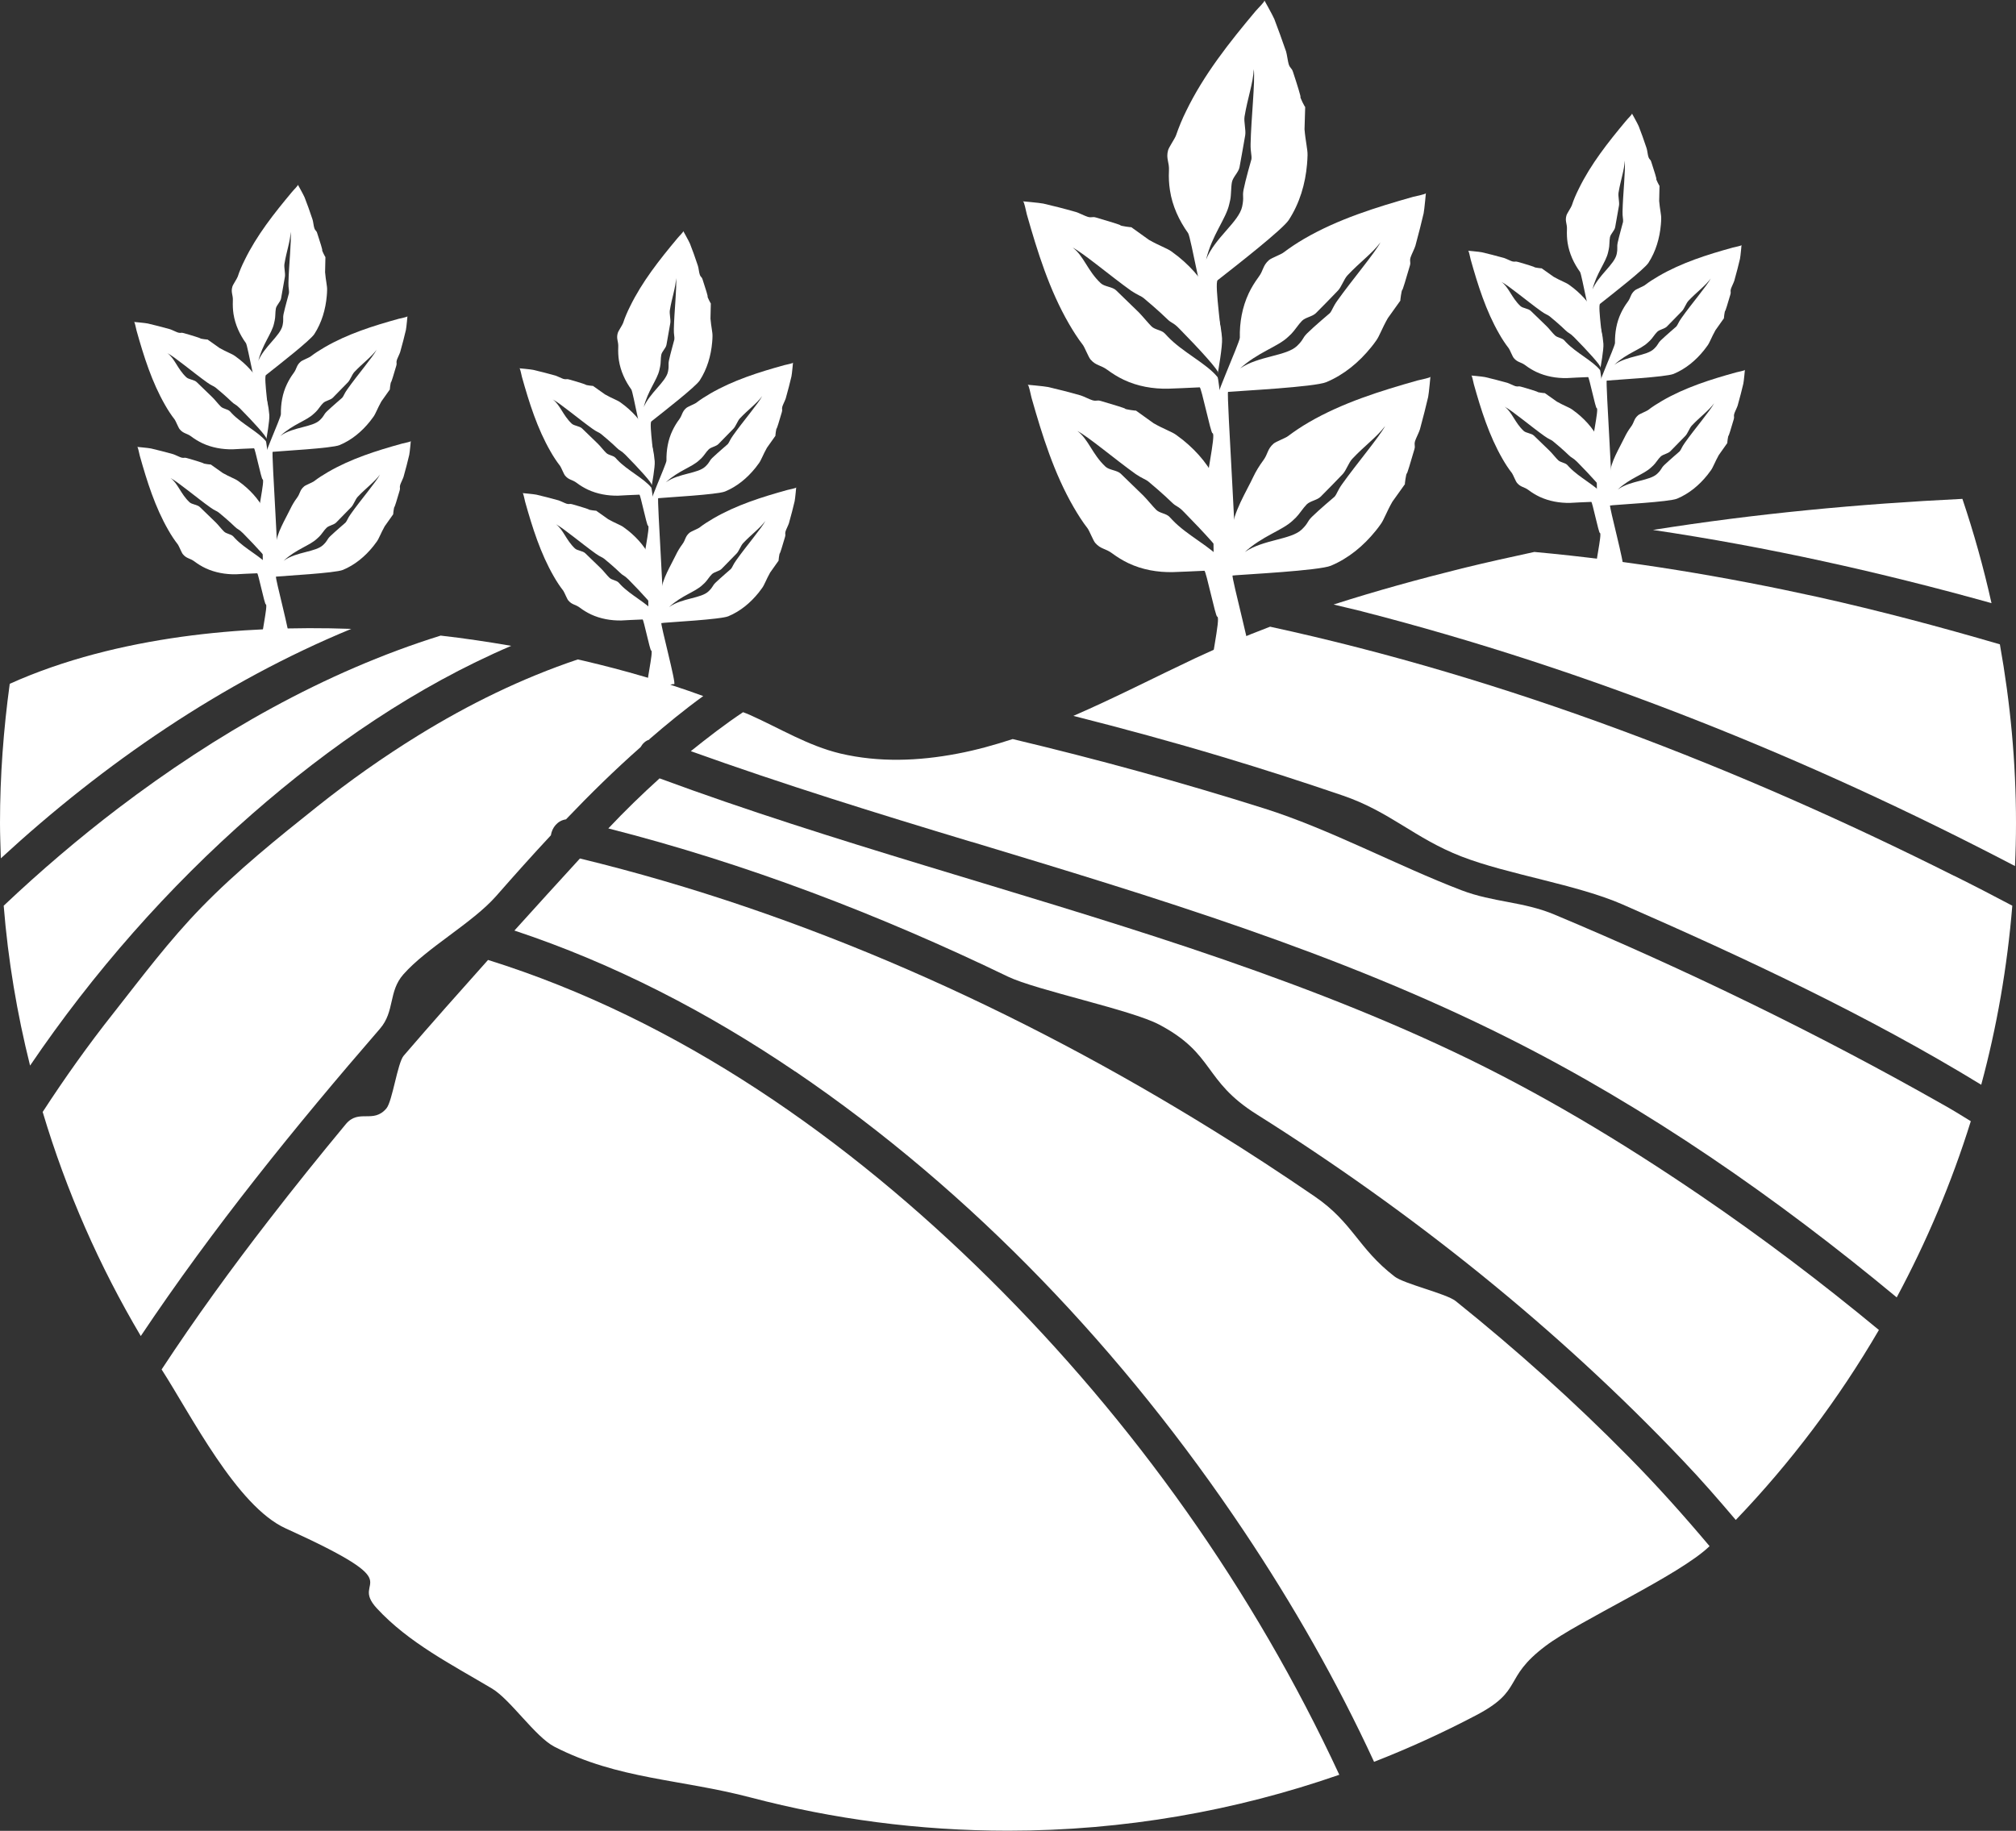
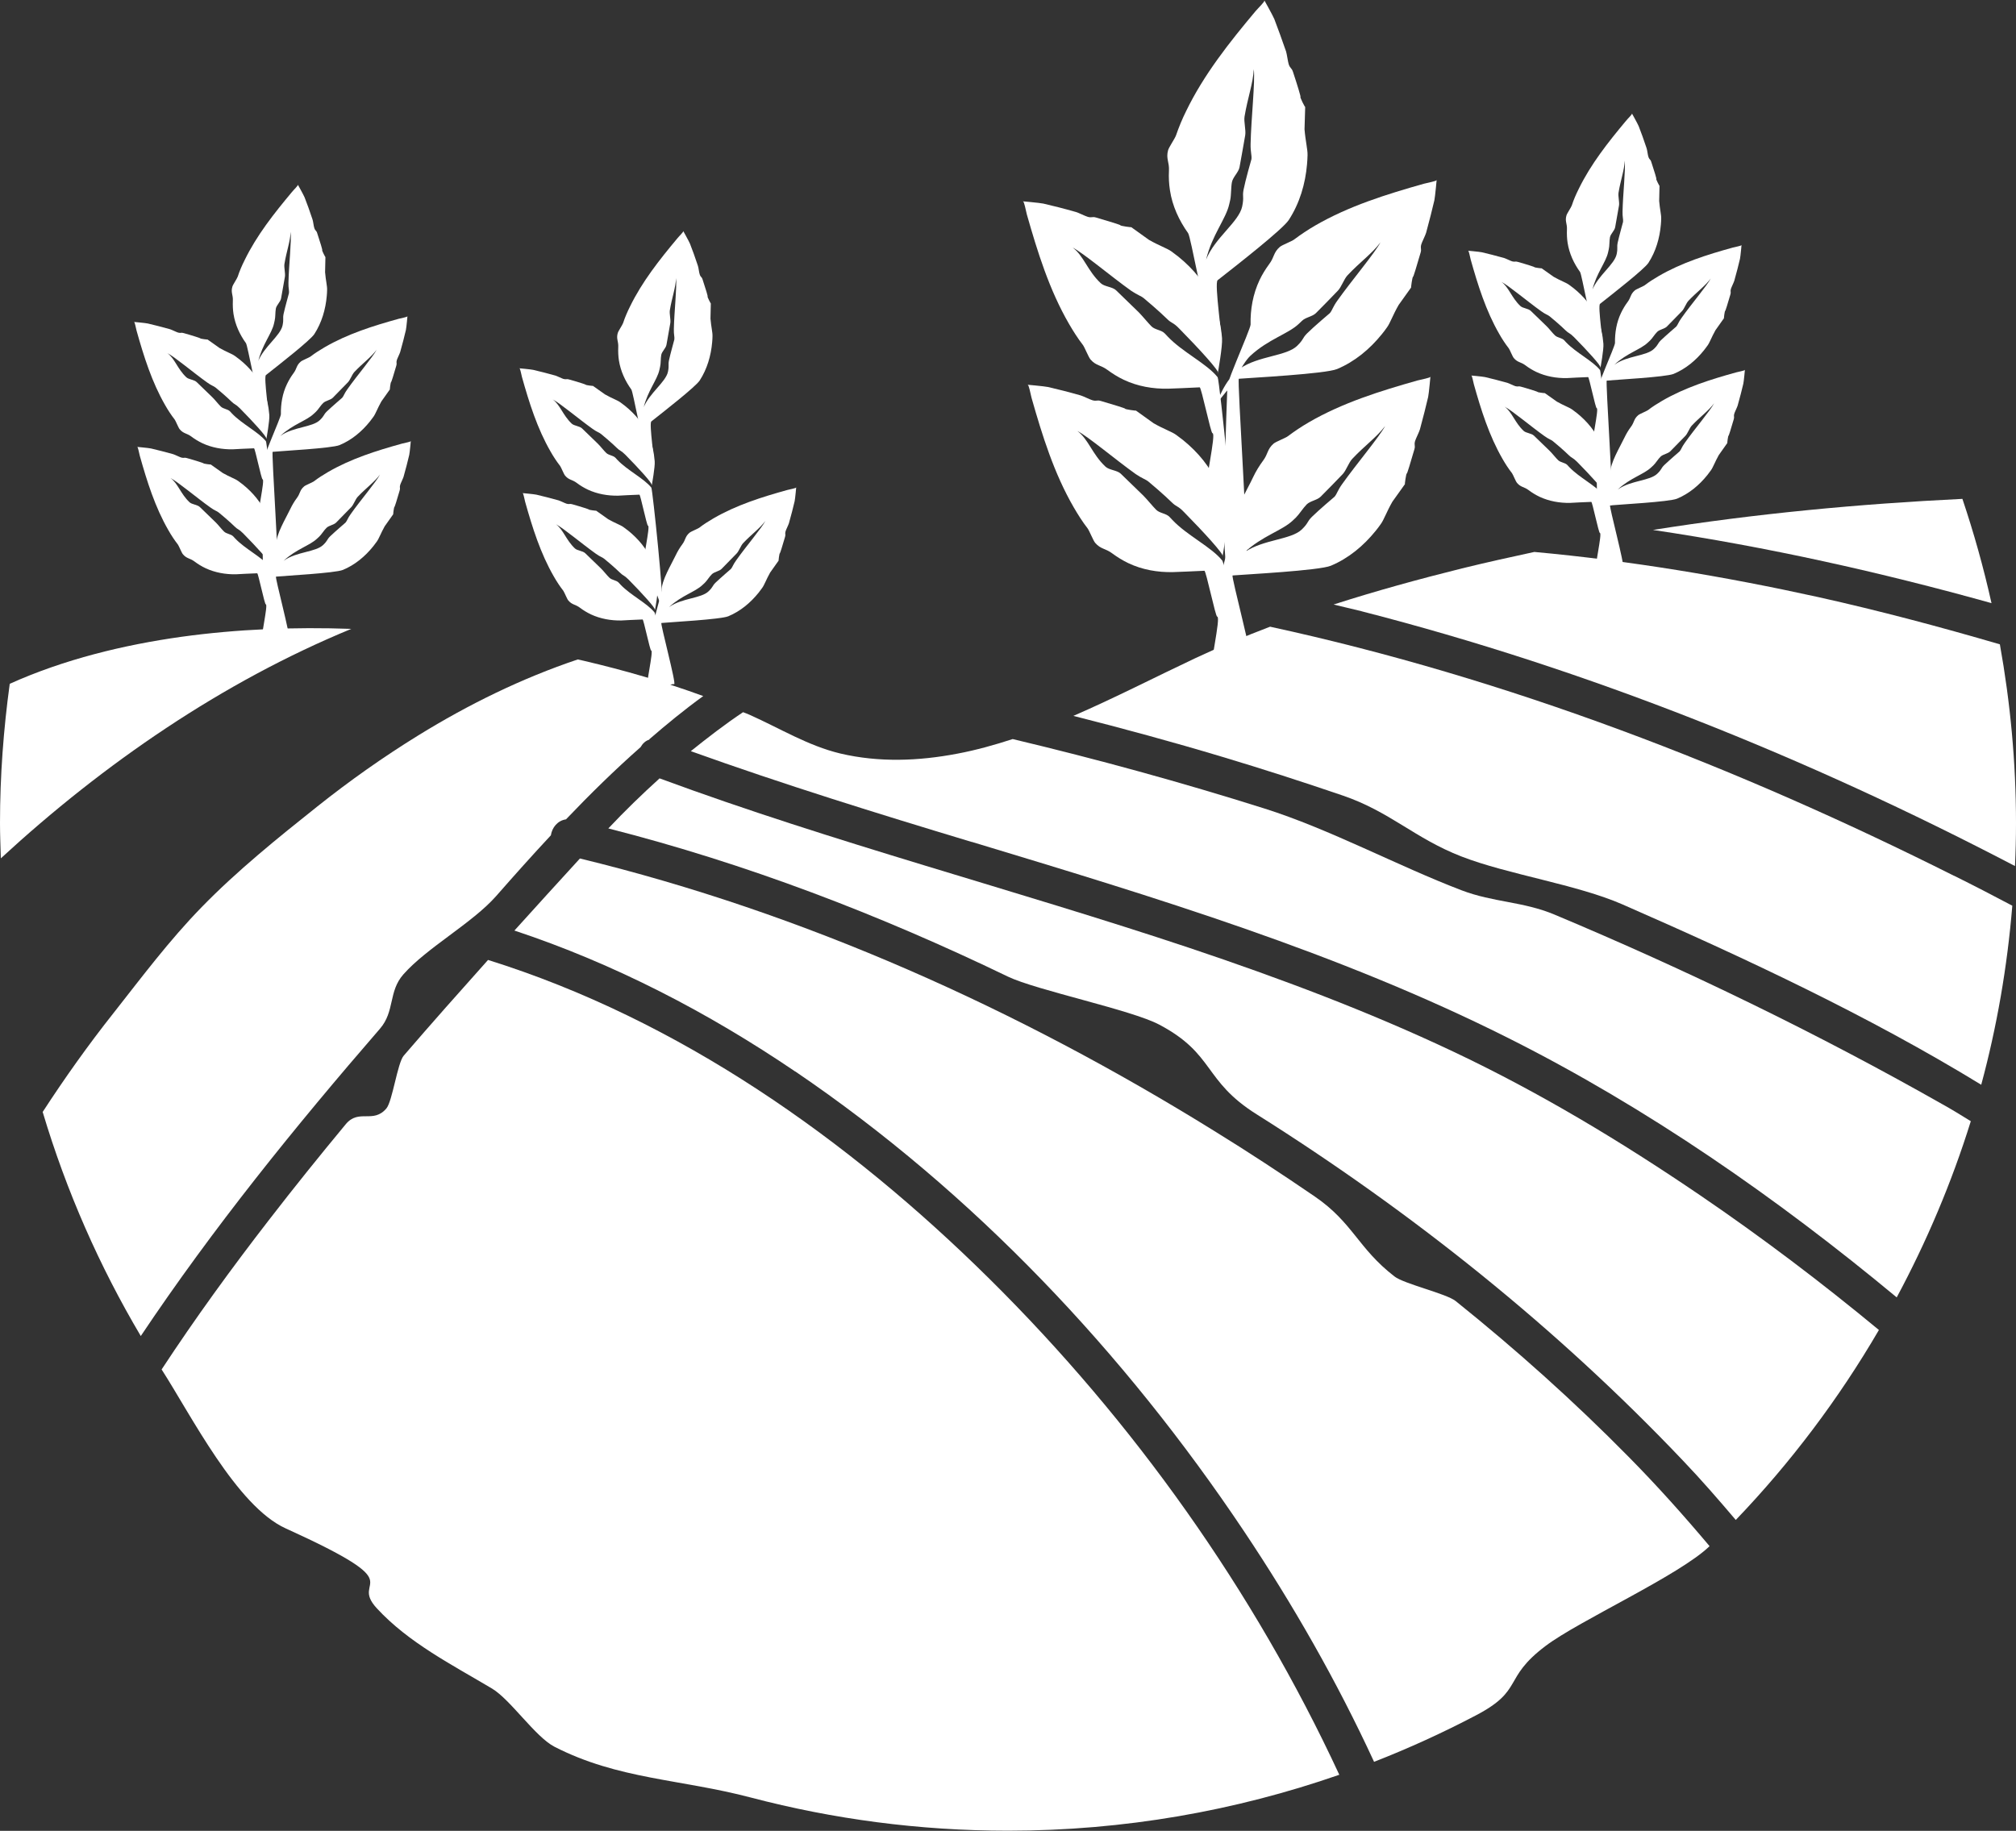
<svg xmlns="http://www.w3.org/2000/svg" id="Layer_2" viewBox="0 0 120 109">
  <rect x="0" y="0" width="120" height="109" fill="#333333" stroke="none" />
  <defs>
    <style>
      .cls-1 {
        fill: #fff;
      }
    </style>
  </defs>
  <g id="Icons">
    <g id="Fields_Trial_Officer">
      <path class="cls-1" d="m20.91,37.44c-3.38-.12-6.77.01-10.1.47-3.43.48-6.99,1.34-10.23,2.8-.37,2.71-.58,5.47-.58,8.29,0,.7.03,1.4.05,2.1,6.12-5.64,13.19-10.5,20.86-13.66Z" />
-       <path class="cls-1" d="m15.02,48.45c4.61-4.03,9.76-7.58,15.41-10-1.39-.24-2.79-.45-4.2-.61-6.95,2.17-13.39,5.87-19.17,10.26-2.38,1.81-4.66,3.76-6.84,5.82.26,3.26.8,6.44,1.57,9.52,3.75-5.53,8.22-10.61,13.23-14.99Z" />
      <path class="cls-1" d="m38.64,44.02c1.04-.9,2.1-1.77,3.22-2.58-2.32-.85-4.72-1.54-7.11-2.1-.12-.03-.24-.05-.36-.08-3.33,1.12-6.49,2.67-9.49,4.52-2.09,1.29-4.1,2.71-6.02,4.24-2.35,1.87-4.78,3.83-6.88,5.99-1.93,1.98-3.55,4.15-5.25,6.31-1.49,1.88-2.89,3.85-4.21,5.88,1.41,4.72,3.38,9.19,5.84,13.34,4.3-6.43,9.18-12.46,14.24-18.3.89-1.03.49-2.21,1.39-3.23,1.4-1.59,4.1-3.05,5.52-4.66,1.07-1.22,2.15-2.43,3.26-3.62.07-.46.4-.88.9-.95,1.43-1.5,2.9-2.94,4.44-4.3.12-.21.29-.38.53-.45Z" />
      <path class="cls-1" d="m118.54,35.9c-.47-2.11-1.05-4.18-1.73-6.2-6.17.3-12.33.88-18.42,1.85,6.81,1.01,13.53,2.51,20.16,4.36Z" />
      <path class="cls-1" d="m57.84,50.12c10.87,3.29,21.8,6.58,31.98,11.7,8.24,4.14,15.95,9.5,23.08,15.42,1.78-3.32,3.27-6.83,4.41-10.49-.57-.35-1.13-.7-1.71-1.02-7.44-4.22-15.18-7.97-23.07-11.28-1.89-.79-3.63-.72-5.54-1.45-3.82-1.46-7.84-3.64-11.74-4.87-4.94-1.56-9.93-2.93-14.97-4.13-1.08.35-2.18.66-3.3.87-2.31.44-4.66.53-6.96-.01-1.92-.46-3.6-1.5-5.39-2.3-.13-.06-.27-.11-.4-.16-1.08.72-2.1,1.51-3.11,2.32,5.51,1.98,11.1,3.71,16.7,5.4Z" />
      <path class="cls-1" d="m101.21,71.17c-4.7-3.2-9.56-6.13-14.7-8.56-5.09-2.41-10.36-4.38-15.69-6.17-10.48-3.5-21.19-6.27-31.56-10.1-1.05.95-2.07,1.94-3.05,2.98,8.21,2.09,16.16,5.14,23.78,8.82,1.68.81,7.35,1.98,9.01,2.86,3.33,1.76,2.6,3.33,5.8,5.34,9.26,5.83,17.88,12.72,25.38,20.62,1.09,1.14,2.12,2.33,3.14,3.53,3.27-3.41,6.13-7.21,8.52-11.31-3.42-2.83-6.96-5.51-10.63-8.01Z" />
      <path class="cls-1" d="m81.04,36.39c13.49,3.46,26.54,8.71,38.9,15.17.04-.85.06-1.7.06-2.56,0-3.63-.34-7.19-.96-10.64-3.56-1.04-7.16-2-10.8-2.81-5.58-1.23-11.23-2.17-16.91-2.69-1.44.31-2.88.63-4.31.98-2.57.64-5.12,1.34-7.64,2.15.56.14,1.11.26,1.67.4Z" />
      <path class="cls-1" d="m116.31,52.14c-12.89-6.47-26.57-11.76-40.71-14.83-1.49.57-2.97,1.18-4.42,1.86-2.4,1.13-4.82,2.38-7.29,3.45,2.97.75,5.94,1.56,8.87,2.44,2.4.72,4.79,1.49,7.16,2.3,2.82.96,4.29,2.55,7.07,3.63s6.86,1.66,9.6,2.86c7.24,3.17,14.57,6.59,21.34,10.73.93-3.44,1.55-7.01,1.85-10.66-1.15-.61-2.31-1.21-3.48-1.79Z" />
      <path class="cls-1" d="m58.89,76.13c-8.41-8.32-18.46-15.42-29.84-18.98-1.69,1.89-3.37,3.78-5.02,5.7-.37.43-.67,2.71-1.03,3.14-.79.93-1.64,0-2.42.94-1.55,1.87-3.08,3.77-4.57,5.7-2.23,2.88-4.38,5.84-6.39,8.9,1.74,2.7,4.47,8.14,7.38,9.46,7.82,3.55,3.72,2.91,5.43,4.76,1.89,2.05,4.46,3.35,6.86,4.78,1.1.66,2.57,2.87,3.71,3.46,3.8,1.95,7.5,1.92,11.71,3.03,4.88,1.28,10,1.97,15.29,1.97,6.91,0,13.54-1.18,19.72-3.33-5.09-10.97-12.24-21.03-20.83-29.53Z" />
      <path class="cls-1" d="m47.34,63.79c10.6,7.2,19.59,16.73,26.7,27.36,2.91,4.35,5.54,8.95,7.75,13.74,2.07-.81,4.09-1.73,6.05-2.76,2.91-1.52,1.56-2.18,4.16-4.14,1.98-1.5,7.98-4.21,9.76-5.94-1.54-1.83-3.14-3.62-4.83-5.33-3.24-3.29-6.68-6.37-10.28-9.26-.56-.45-3.08-1.02-3.65-1.47-2.18-1.69-2.46-3.19-4.73-4.75-1.96-1.34-3.95-2.65-5.98-3.9-11.68-7.25-24.43-12.99-37.77-16.23-1.3,1.42-2.6,2.85-3.9,4.29,5.94,1.97,11.54,4.88,16.71,8.39Z" />
      <g>
        <g id="Ecologist">
          <path class="cls-1" d="m16.03,33.54c.07-.07-.77-.99-1.56-1.79-.28-.28-.3-.2-.51-.41-.27-.27-.91-.81-.93-.82-.12-.1-.25-.12-.51-.31-.8-.57-1.94-1.53-2.37-1.75.45.33.6.94,1.13,1.44.15.14.47.14.62.29.31.3.62.6.92.89.15.14.37.43.52.57s.4.14.54.28c.04.04.08.08.12.13.6.63,1.58,1.1,2.02,1.65.07.09,1.1,4.38.93,4.43-.05.01-1.27-.01-1.34,0-.15.02.37-2.17.21-2.16-.07,0-.45-1.86-.51-1.85-.23.01-1.22.05-1.27.06-.62.01-1.24-.1-1.8-.36-.23-.11-.45-.24-.66-.4-.28-.21-.46-.16-.69-.43-.08-.09-.23-.48-.3-.58-.21-.27-.4-.56-.57-.86-.79-1.37-1.27-2.9-1.7-4.43-.05-.18-.1-.51-.15-.52-.17-.02.71.06.82.09.36.08.84.21,1.32.34.1.03.38.17.48.2.18.05.17-.02.33.03.57.16.99.3.99.31-.02.03.48.09.43.07l.72.51c.42.24.73.34.91.47.1.07.19.14.28.21.61.49,1.12,1.1,1.42,1.82.2.47.31.97.35,1.48.03.33-.17,1.41-.17,1.41Z" />
          <path class="cls-1" d="m15.98,34.77s.33-.99.94-1.41c.75-.52,1.88-.49,2.32-.92.28-.27.2-.3.41-.51.27-.26.91-.81.92-.82.1-.12.12-.25.31-.51.56-.8,1.52-1.92,1.74-2.35-.33.45-.83.8-1.33,1.33-.14.15-.24.47-.39.62-.3.31-.6.62-.89.91-.14.14-.42.17-.57.31s-.3.4-.44.53c-.04.04-.08.08-.13.12-.43.41-1.23.62-1.96,1.29-.34.31-.77,1.28-.94,1.41-.28.22.47-2.17.47-2.36-.01-.61.58-1.56.84-2.11.11-.23.24-.45.39-.65.21-.28.16-.46.43-.69.09-.08.48-.23.58-.3.27-.21.56-.39.85-.56,1.36-.79,2.88-1.27,4.4-1.69.18-.05.51-.1.52-.15.02-.17-.06.71-.09.82-.08.36-.21.84-.34,1.31-.03.1-.17.38-.2.48-.05.17.02.17-.03.33-.16.56-.3.99-.31.98-.03-.02-.09.48-.07.43l-.51.72c-.23.41-.34.73-.47.91-.07.09-.14.19-.21.28-.49.61-1.09,1.11-1.81,1.41-.46.19-3.48.35-3.98.4-.08,0,.9,3.65.76,3.64-.17-.02-.58.16-.76.13-.28-.04-.47-3.3-.47-3.3Z" />
        </g>
        <g id="Ecologist-2">
          <path class="cls-1" d="m15.84,26.1c.07-.07-.77-.99-1.56-1.79-.28-.28-.3-.2-.51-.41-.27-.27-.91-.81-.93-.82-.12-.1-.25-.12-.51-.31-.8-.57-1.94-1.53-2.37-1.75.45.33.6.94,1.13,1.44.15.14.47.14.62.29.31.3.62.6.92.89.15.14.37.43.52.57s.4.14.54.28c.04.04.08.08.12.13.6.63,1.58,1.1,2.02,1.65.07.09.8,7.04.62,7.09-.05.01-.97-2.67-1.03-2.66-.15.02.37-2.17.21-2.16-.07,0-.45-1.86-.51-1.85-.23.01-1.22.05-1.27.06-.62.01-1.24-.1-1.8-.36-.23-.11-.45-.24-.66-.4-.28-.21-.46-.16-.69-.43-.08-.09-.23-.48-.3-.58-.21-.27-.4-.56-.57-.86-.79-1.37-1.27-2.9-1.7-4.43-.05-.18-.1-.51-.15-.52-.17-.02.71.06.82.09.36.08.84.21,1.32.34.1.03.38.17.48.2.18.05.17-.02.33.03.57.16.99.3.99.31-.02.03.48.09.43.07l.72.51c.42.24.73.34.91.47.1.07.19.14.28.21.61.49,1.12,1.1,1.42,1.82.2.47.31.97.35,1.48.03.33-.17,1.41-.17,1.41Z" />
          <path class="cls-1" d="m15.78,27.34s.33-.99.94-1.41c.75-.52,1.88-.49,2.32-.92.28-.27.2-.3.41-.51.27-.26.91-.81.92-.82.1-.12.12-.25.31-.51.56-.8,1.52-1.92,1.74-2.35-.33.45-.83.8-1.33,1.33-.14.15-.24.47-.39.62-.3.31-.6.62-.89.91-.14.14-.42.17-.57.31s-.3.4-.44.53c-.04.04-.08.08-.13.12-.43.41-1.23.62-1.96,1.29-.34.31-.77,1.28-.94,1.41-.28.22.96-2.49.95-2.68-.01-.61.09-1.23.36-1.79.11-.23.24-.45.39-.65.21-.28.16-.46.43-.69.09-.08.48-.23.58-.3.27-.21.56-.39.85-.56,1.36-.79,2.88-1.27,4.4-1.69.18-.05.51-.1.52-.15.02-.17-.06.71-.09.82-.08.36-.21.84-.34,1.31-.03.1-.17.38-.2.48-.05.17.02.17-.03.33-.16.56-.3.99-.31.98-.03-.02-.09.48-.07.43l-.51.72c-.23.41-.34.73-.47.91-.07.09-.14.19-.21.28-.49.61-1.09,1.11-1.81,1.41-.46.19-3.48.35-3.98.4-.08,0,.43,7.43.29,7.41-.17-.02-.58.16-.76.13-.28-.04,0-7.07,0-7.07Z" />
        </g>
        <path class="cls-1" d="m15.37,23.28s-.29-1.03-.01-1.76c.35-.88,1.33-1.53,1.46-2.15.08-.4,0-.37.06-.68.08-.38.32-1.22.32-1.24.02-.17-.04-.28-.03-.62.02-1.01.19-2.53.13-3.03-.02.57-.25,1.17-.37,1.92-.03.21.06.54.03.75-.08.44-.16.88-.23,1.3-.04.21-.27.39-.31.6s-.02.51-.07.71c-.01.06-.03.12-.04.18-.13.6-.7,1.25-.94,2.25-.11.47.08,1.54.01,1.76-.11.35-.63-2.68-.74-2.84-.37-.51-.64-1.1-.74-1.73-.04-.26-.05-.52-.04-.79.02-.36-.13-.49-.03-.84.03-.12.28-.48.32-.6.11-.34.25-.66.41-.98.72-1.48,1.75-2.78,2.81-4.05.12-.15.38-.39.36-.44-.08-.15.36.64.4.75.14.35.31.83.47,1.31.04.1.07.42.11.52.06.18.12.13.17.3.19.57.32,1.01.3,1.01-.04,0,.2.46.19.41l-.02.91c.04.49.13.82.12,1.05,0,.12-.01.24-.02.36-.07.8-.3,1.59-.74,2.27-.24.37-2.07,1.8-2.88,2.44-.15.12.22,2.48.15,2.53s-.61-1.59-.61-1.59Z" />
      </g>
      <g>
        <g id="Ecologist-3">
          <path class="cls-1" d="m38.97,36.29c.07-.07-.77-.99-1.56-1.79-.28-.28-.3-.2-.51-.41-.27-.27-.91-.81-.93-.82-.12-.1-.25-.12-.51-.31-.8-.57-1.94-1.53-2.37-1.75.45.33.6.94,1.13,1.44.15.14.47.14.62.29.31.3.62.6.92.89.15.14.37.43.52.57s.4.14.54.28c.04.04.08.08.12.13.6.63,1.58,1.1,2.02,1.65.07.09,1.1,4.38.93,4.43-.05.01-1.27-.01-1.34,0-.15.02.37-2.17.21-2.16-.07,0-.45-1.86-.51-1.85-.23.01-1.22.05-1.27.06-.62.01-1.24-.1-1.8-.36-.23-.11-.45-.24-.66-.4-.28-.21-.46-.16-.69-.43-.08-.09-.23-.48-.3-.58-.21-.27-.4-.56-.57-.86-.79-1.37-1.27-2.9-1.7-4.43-.05-.18-.1-.51-.15-.52-.17-.02.71.06.82.09.36.08.84.21,1.32.34.1.03.38.17.48.2.18.05.17-.02.33.03.57.16.99.3.99.31-.02.03.48.09.43.07l.72.51c.42.24.73.34.91.47.1.07.19.14.28.21.61.49,1.12,1.1,1.42,1.82.2.47.31.97.35,1.48.03.33-.17,1.41-.17,1.41Z" />
          <path class="cls-1" d="m38.92,37.53s.33-.99.94-1.41c.75-.52,1.88-.49,2.32-.92.28-.27.2-.3.41-.51.27-.26.91-.81.92-.82.1-.12.12-.25.31-.51.56-.8,1.52-1.92,1.74-2.35-.33.45-.83.8-1.33,1.33-.14.15-.24.47-.39.62-.3.31-.6.62-.89.91-.14.14-.42.17-.57.31s-.3.4-.44.53c-.04.04-.08.08-.13.12-.43.41-1.23.62-1.96,1.29-.34.31-.77,1.28-.94,1.41-.28.22.47-2.17.47-2.36-.01-.61.58-1.56.84-2.11.11-.23.24-.45.39-.65.21-.28.16-.46.43-.69.09-.08.48-.23.58-.3.27-.21.56-.39.85-.56,1.36-.79,2.88-1.27,4.4-1.69.18-.05.51-.1.52-.15.02-.17-.06.71-.09.82-.08.36-.21.84-.34,1.31-.03.1-.17.38-.2.48-.05.17.02.17-.03.33-.16.56-.3.99-.31.98-.03-.02-.09.48-.07.43l-.51.72c-.23.41-.34.73-.47.91-.07.09-.14.19-.21.28-.49.61-1.09,1.11-1.81,1.41-.46.19-3.48.35-3.98.4-.08,0,.9,3.65.76,3.64-.17-.02-.58.16-.76.13-.28-.04-.47-3.3-.47-3.3Z" />
        </g>
        <g id="Ecologist-4">
          <path class="cls-1" d="m38.78,28.86c.07-.07-.77-.99-1.56-1.79-.28-.28-.3-.2-.51-.41-.27-.27-.91-.81-.93-.82-.12-.1-.25-.12-.51-.31-.8-.57-1.94-1.53-2.37-1.75.45.33.6.94,1.13,1.44.15.14.47.14.62.29.31.3.62.6.92.89.15.14.37.43.52.57s.4.14.54.28c.04.04.08.08.12.13.6.63,1.58,1.1,2.02,1.65.07.09.8,7.04.62,7.09-.05.01-.97-2.67-1.03-2.66-.15.02.37-2.17.21-2.16-.07,0-.45-1.86-.51-1.85-.23.01-1.22.05-1.27.06-.62.01-1.24-.1-1.8-.36-.23-.11-.45-.24-.66-.4-.28-.21-.46-.16-.69-.43-.08-.09-.23-.48-.3-.58-.21-.27-.4-.56-.57-.86-.79-1.37-1.27-2.9-1.7-4.43-.05-.18-.1-.51-.15-.52-.17-.02.71.06.82.09.36.08.84.21,1.32.34.1.03.38.17.48.2.18.05.17-.02.33.03.57.16.99.3.99.31-.02.03.48.09.43.07l.72.51c.42.24.73.34.91.47.1.07.19.14.28.21.61.49,1.12,1.1,1.42,1.82.2.47.31.97.35,1.48.03.33-.17,1.41-.17,1.41Z" />
-           <path class="cls-1" d="m38.73,30.1s.33-.99.94-1.41c.75-.52,1.88-.49,2.32-.92.28-.27.2-.3.41-.51.27-.26.91-.81.92-.82.1-.12.12-.25.31-.51.56-.8,1.52-1.92,1.74-2.35-.33.45-.83.8-1.33,1.33-.14.15-.24.47-.39.62-.3.31-.6.62-.89.91-.14.14-.42.17-.57.31s-.3.4-.44.53c-.04.04-.08.08-.13.12-.43.41-1.23.62-1.96,1.29-.34.31-.77,1.28-.94,1.41-.28.22.96-2.49.95-2.68-.01-.61.09-1.23.36-1.79.11-.23.24-.45.39-.65.21-.28.16-.46.43-.69.09-.08.48-.23.58-.3.27-.21.56-.39.85-.56,1.36-.79,2.88-1.27,4.4-1.69.18-.05.51-.1.52-.15.02-.17-.06.71-.09.82-.08.36-.21.84-.34,1.31-.03.1-.17.38-.2.48-.05.17.02.17-.03.33-.16.56-.3.99-.31.98-.03-.02-.09.48-.07.43l-.51.72c-.23.41-.34.73-.47.91-.07.09-.14.19-.21.28-.49.61-1.09,1.11-1.81,1.41-.46.19-3.48.35-3.98.4-.08,0,.43,7.43.29,7.41-.17-.02-.58.16-.76.13-.28-.04,0-7.07,0-7.07Z" />
        </g>
        <path class="cls-1" d="m38.31,26.04s-.29-1.03-.01-1.76c.35-.88,1.33-1.53,1.46-2.15.08-.4,0-.37.06-.68.08-.38.32-1.22.32-1.24.02-.17-.04-.28-.03-.62.02-1.01.19-2.53.13-3.03-.02.57-.25,1.17-.37,1.92-.03.21.06.54.03.75-.08.44-.16.88-.23,1.3-.04.21-.27.39-.31.6s-.02.51-.07.71c-.01.06-.03.12-.04.18-.13.6-.7,1.25-.94,2.25-.11.47.08,1.54.01,1.76-.11.35-.63-2.68-.74-2.84-.37-.51-.64-1.1-.74-1.73-.04-.26-.05-.52-.04-.79.02-.36-.13-.49-.03-.84.03-.12.28-.48.32-.6.11-.34.25-.66.41-.98.72-1.48,1.75-2.78,2.81-4.05.12-.15.38-.39.36-.44-.08-.15.36.64.4.75.14.35.31.83.47,1.31.04.1.07.42.11.52.06.18.12.13.17.3.19.57.32,1.01.3,1.01-.04,0,.2.46.19.41l-.02.91c.04.49.13.82.12,1.05,0,.12-.01.24-.02.36-.07.8-.3,1.59-.74,2.27-.24.37-2.07,1.8-2.88,2.44-.15.12.22,2.48.15,2.53s-.61-1.59-.61-1.59Z" />
      </g>
      <g>
        <g id="Ecologist-5">
          <path class="cls-1" d="m72.78,33.13c.1-.11-1.13-1.45-2.29-2.63-.4-.42-.44-.29-.76-.61-.39-.39-1.34-1.2-1.36-1.21-.18-.15-.36-.18-.76-.45-1.18-.84-2.85-2.25-3.48-2.57.66.49.88,1.38,1.67,2.12.22.21.69.21.91.42.46.44.92.89,1.35,1.31.21.21.55.63.76.84s.59.21.79.42c.06.06.12.12.18.19.88.93,2.33,1.61,2.97,2.42.1.13,1.62,6.44,1.36,6.51-.08.02-1.87-.02-1.97,0-.22.04.55-3.2.3-3.18-.1,0-.66-2.73-.76-2.73-.34.02-1.79.08-1.87.08-.91.02-1.83-.14-2.65-.53-.34-.16-.66-.36-.96-.58-.41-.31-.68-.24-1.02-.63-.12-.14-.34-.71-.45-.86-.31-.4-.58-.83-.83-1.26-1.17-2.02-1.87-4.27-2.51-6.52-.07-.26-.15-.76-.23-.77-.25-.03,1.05.09,1.21.13.53.12,1.24.3,1.94.5.15.04.56.25.71.29.26.07.25-.03.49.04.83.24,1.46.44,1.45.46-.03.04.71.14.64.11l1.06.76c.61.35,1.08.5,1.34.69.14.1.28.21.41.31.9.73,1.64,1.62,2.08,2.68.29.69.46,1.43.52,2.17.04.48-.25,2.07-.25,2.08Z" />
          <path class="cls-1" d="m72.7,34.95s.48-1.45,1.39-2.08c1.1-.76,2.76-.73,3.4-1.35.41-.4.29-.44.6-.75.39-.39,1.34-1.19,1.35-1.2.15-.18.17-.36.45-.75.83-1.17,2.23-2.83,2.56-3.46-.49.66-1.22,1.17-1.96,1.96-.21.22-.36.69-.57.91-.44.46-.88.91-1.31,1.34-.21.21-.62.25-.83.46s-.44.58-.64.78c-.06.06-.12.12-.19.18-.63.6-1.81.91-2.88,1.9-.5.46-1.13,1.88-1.39,2.08-.41.32.7-3.19.69-3.47-.02-.9.85-2.29,1.23-3.11.16-.34.36-.66.58-.96.31-.41.24-.68.63-1.02.14-.12.71-.33.85-.44.4-.3.82-.58,1.25-.83,2-1.16,4.24-1.86,6.47-2.49.26-.07.75-.15.76-.22.03-.25-.09,1.04-.13,1.2-.12.52-.3,1.23-.49,1.93-.04.15-.25.56-.29.7-.07.26.03.25-.04.49-.24.83-.43,1.45-.45,1.44-.04-.03-.14.7-.11.63l-.75,1.05c-.35.61-.5,1.07-.69,1.33-.1.14-.2.28-.31.41-.72.89-1.61,1.63-2.66,2.07-.68.29-5.12.52-5.85.58-.11,0,1.33,5.37,1.12,5.35-.26-.02-.86.23-1.12.19-.41-.06-.69-4.85-.69-4.85Z" />
        </g>
        <g id="Ecologist-6">
          <path class="cls-1" d="m72.5,22.21c.1-.11-1.13-1.45-2.29-2.63-.4-.42-.44-.29-.76-.61-.39-.39-1.34-1.2-1.36-1.21-.18-.15-.36-.18-.76-.45-1.18-.84-2.85-2.25-3.48-2.57.66.49.88,1.38,1.67,2.12.22.21.69.21.91.42.46.44.92.89,1.35,1.31.21.21.55.63.76.84s.59.21.79.42c.06.06.12.12.18.19.88.93,2.33,1.61,2.97,2.42.1.13,1.18,10.35.91,10.42-.08.02-1.43-3.92-1.52-3.91-.22.04.55-3.2.3-3.18-.1,0-.66-2.73-.76-2.73-.34.02-1.79.08-1.87.08-.91.02-1.83-.14-2.65-.53-.34-.16-.66-.36-.96-.58-.41-.31-.68-.24-1.02-.63-.12-.14-.34-.71-.45-.86-.31-.4-.58-.83-.83-1.26-1.17-2.02-1.87-4.27-2.51-6.52-.07-.26-.15-.76-.23-.77-.25-.03,1.05.09,1.21.13.53.12,1.24.3,1.94.5.15.04.56.25.71.29.26.07.25-.03.49.04.83.24,1.46.44,1.45.46-.03.04.71.14.64.11l1.06.76c.61.35,1.08.5,1.34.69.14.1.28.21.41.31.9.73,1.64,1.62,2.08,2.68.29.69.46,1.43.52,2.17.04.48-.25,2.07-.25,2.08Z" />
-           <path class="cls-1" d="m72.42,24.02s.48-1.45,1.39-2.08c1.1-.76,2.76-.73,3.4-1.35.41-.4.29-.44.6-.75.39-.39,1.34-1.19,1.35-1.2.15-.18.17-.36.45-.75.83-1.17,2.23-2.83,2.56-3.46-.49.66-1.22,1.17-1.96,1.96-.21.22-.36.69-.57.91-.44.46-.88.91-1.31,1.34-.21.21-.62.25-.83.46s-.44.58-.64.78c-.06.06-.12.12-.19.18-.63.6-1.81.91-2.88,1.9-.5.46-1.13,1.88-1.39,2.08-.41.32,1.41-3.67,1.4-3.94-.02-.9.14-1.81.53-2.64.16-.34.36-.66.58-.96.31-.41.24-.68.63-1.02.14-.12.71-.33.85-.44.4-.3.82-.58,1.25-.83,2-1.16,4.24-1.86,6.47-2.49.26-.07.75-.15.76-.22.03-.25-.09,1.04-.13,1.2-.12.52-.3,1.23-.49,1.93-.04.15-.25.56-.29.7-.07.26.03.25-.04.49-.24.83-.43,1.45-.45,1.44-.04-.03-.14.7-.11.63l-.75,1.05c-.35.61-.5,1.07-.69,1.33-.1.14-.2.28-.31.41-.72.89-1.61,1.63-2.66,2.07-.68.29-5.12.52-5.85.58-.11,0,.63,10.92.43,10.9-.26-.02-.86.23-1.12.19-.41-.06,0-10.4,0-10.4Z" />
+           <path class="cls-1" d="m72.42,24.02s.48-1.45,1.39-2.08c1.1-.76,2.76-.73,3.4-1.35.41-.4.29-.44.6-.75.39-.39,1.34-1.19,1.35-1.2.15-.18.17-.36.45-.75.83-1.17,2.23-2.83,2.56-3.46-.49.66-1.22,1.17-1.96,1.96-.21.22-.36.69-.57.91-.44.46-.88.91-1.31,1.34-.21.21-.62.25-.83.46c-.06.06-.12.12-.19.18-.63.6-1.81.91-2.88,1.9-.5.46-1.13,1.88-1.39,2.08-.41.32,1.41-3.67,1.4-3.94-.02-.9.14-1.81.53-2.64.16-.34.36-.66.58-.96.31-.41.24-.68.63-1.02.14-.12.71-.33.85-.44.4-.3.82-.58,1.25-.83,2-1.16,4.24-1.86,6.47-2.49.26-.07.75-.15.76-.22.03-.25-.09,1.04-.13,1.2-.12.52-.3,1.23-.49,1.93-.04.15-.25.56-.29.7-.07.26.03.25-.04.49-.24.83-.43,1.45-.45,1.44-.04-.03-.14.7-.11.63l-.75,1.05c-.35.61-.5,1.07-.69,1.33-.1.14-.2.28-.31.41-.72.89-1.61,1.63-2.66,2.07-.68.29-5.12.52-5.85.58-.11,0,.63,10.92.43,10.9-.26-.02-.86.23-1.12.19-.41-.06,0-10.4,0-10.4Z" />
        </g>
        <path class="cls-1" d="m71.81,18.05c.07,0-.43-1.52-.02-2.59.51-1.3,1.96-2.25,2.15-3.17.12-.59,0-.55.08-.99.11-.56.46-1.8.47-1.82.03-.24-.06-.41-.05-.91.03-1.49.28-3.72.19-4.45-.04.84-.37,1.72-.55,2.82-.05.31.09.8.04,1.11-.11.65-.23,1.3-.34,1.91-.06.3-.39.58-.45.88s-.04.75-.1,1.05c-.02.09-.04.17-.06.26-.19.88-1.03,1.84-1.38,3.31-.16.68.12,2.26.02,2.59-.17.52-.92-3.94-1.09-4.17-.54-.76-.94-1.62-1.08-2.55-.06-.38-.08-.77-.06-1.16.03-.53-.19-.72-.05-1.23.05-.18.41-.7.47-.88.17-.49.37-.98.6-1.44,1.05-2.17,2.57-4.09,4.13-5.95.18-.21.56-.57.53-.64-.12-.23.53.94.59,1.1.2.51.45,1.22.7,1.93.05.15.11.62.16.77.09.26.17.2.25.44.28.84.47,1.49.45,1.49-.06,0,.29.68.28.6l-.04,1.34c.06.72.19,1.2.18,1.54,0,.18-.02.36-.03.53-.1,1.18-.44,2.33-1.09,3.33-.36.55-3.04,2.65-4.23,3.58-.22.17.32,3.64.22,3.72s-.9-2.34-.9-2.34Z" />
      </g>
      <g>
        <g id="Ecologist-7">
          <path class="cls-1" d="m95.44,29.29c.07-.07-.77-.99-1.56-1.79-.28-.28-.3-.2-.51-.41-.27-.27-.91-.81-.93-.82-.12-.1-.25-.12-.51-.31-.8-.57-1.94-1.53-2.37-1.75.45.33.6.94,1.13,1.44.15.14.47.14.62.29.31.3.62.6.92.89.15.14.37.43.52.57s.4.14.54.28c.04.04.08.08.12.13.6.63,1.58,1.1,2.02,1.65.07.09,1.1,4.38.93,4.43-.05.01-1.27-.01-1.34,0-.15.02.37-2.17.21-2.16-.07,0-.45-1.86-.51-1.85-.23.01-1.22.05-1.27.06-.62.01-1.24-.1-1.8-.36-.23-.11-.45-.24-.66-.4-.28-.21-.46-.16-.69-.43-.08-.09-.23-.48-.3-.58-.21-.27-.4-.56-.57-.86-.79-1.37-1.27-2.9-1.7-4.43-.05-.18-.1-.51-.15-.52-.17-.02.71.06.82.09.36.08.84.21,1.32.34.1.03.38.17.48.2.18.05.17-.02.33.03.57.16.99.3.99.31-.02.03.48.09.43.07l.72.51c.42.24.73.34.91.47.1.07.19.14.28.21.61.49,1.12,1.1,1.42,1.82.2.47.31.97.35,1.48.03.33-.17,1.41-.17,1.41Z" />
          <path class="cls-1" d="m95.39,30.53s.33-.99.94-1.41c.75-.52,1.88-.49,2.32-.92.28-.27.2-.3.41-.51.27-.26.91-.81.92-.82.1-.12.12-.25.31-.51.56-.8,1.52-1.92,1.74-2.35-.33.45-.83.8-1.33,1.33-.14.15-.24.47-.39.62-.3.31-.6.62-.89.91-.14.14-.42.17-.57.31s-.3.4-.44.53c-.04.04-.08.08-.13.12-.43.41-1.23.62-1.96,1.29-.34.31-.77,1.28-.94,1.41-.28.22.47-2.17.47-2.36-.01-.61.58-1.56.84-2.11.11-.23.24-.45.39-.65.21-.28.16-.46.43-.69.09-.08.48-.23.58-.3.27-.21.56-.39.85-.56,1.36-.79,2.88-1.27,4.4-1.69.18-.05.51-.1.52-.15.02-.17-.06.71-.09.82-.08.36-.21.84-.34,1.31-.03.1-.17.38-.2.48-.05.17.02.17-.03.33-.16.56-.3.99-.31.98-.03-.02-.09.48-.07.43l-.51.72c-.23.41-.34.73-.47.91-.07.09-.14.19-.21.28-.49.61-1.09,1.11-1.81,1.41-.46.19-3.48.35-3.98.4-.08,0,.9,3.65.76,3.64-.17-.02-.58.16-.76.13-.28-.04-.47-3.3-.47-3.3Z" />
        </g>
        <g id="Ecologist-8">
          <path class="cls-1" d="m95.25,21.86c.07-.07-.77-.99-1.56-1.79-.28-.28-.3-.2-.51-.41-.27-.27-.91-.81-.93-.82-.12-.1-.25-.12-.51-.31-.8-.57-1.94-1.53-2.37-1.75.45.33.6.94,1.13,1.44.15.14.47.14.62.29.31.3.62.6.92.89.15.14.37.43.52.57s.4.14.54.28c.04.04.08.08.12.13.6.63,1.58,1.1,2.02,1.65.07.09.8,7.04.62,7.09-.05.01-.97-2.67-1.03-2.66-.15.02.37-2.17.21-2.16-.07,0-.45-1.86-.51-1.85-.23.01-1.22.05-1.27.06-.62.01-1.24-.1-1.8-.36-.23-.11-.45-.24-.66-.4-.28-.21-.46-.16-.69-.43-.08-.09-.23-.48-.3-.58-.21-.27-.4-.56-.57-.86-.79-1.37-1.27-2.9-1.7-4.43-.05-.18-.1-.51-.15-.52-.17-.02.71.06.82.09.36.08.84.21,1.32.34.1.03.38.17.48.2.18.05.17-.02.33.03.57.16.99.3.99.31-.02.03.48.09.43.07l.72.51c.42.24.73.34.91.47.1.07.19.14.28.21.61.49,1.12,1.1,1.42,1.82.2.47.31.97.35,1.48.03.33-.17,1.41-.17,1.41Z" />
          <path class="cls-1" d="m95.19,23.1s.33-.99.94-1.41c.75-.52,1.88-.49,2.32-.92.28-.27.2-.3.41-.51.27-.26.91-.81.92-.82.1-.12.12-.25.31-.51.56-.8,1.52-1.92,1.74-2.35-.33.45-.83.8-1.33,1.33-.14.15-.24.47-.39.62-.3.31-.6.62-.89.91-.14.14-.42.17-.57.31s-.3.4-.44.53c-.04.04-.08.08-.13.12-.43.41-1.23.62-1.96,1.29-.34.31-.77,1.28-.94,1.41-.28.22.96-2.49.95-2.68-.01-.61.09-1.23.36-1.79.11-.23.24-.45.39-.65.21-.28.16-.46.43-.69.09-.08.48-.23.58-.3.27-.21.56-.39.85-.56,1.36-.79,2.88-1.27,4.4-1.69.18-.05.51-.1.52-.15.02-.17-.06.71-.09.82-.08.36-.21.84-.34,1.31-.03.1-.17.38-.2.48-.05.17.02.17-.03.33-.16.56-.3.99-.31.98-.03-.02-.09.48-.07.43l-.51.72c-.23.41-.34.73-.47.91-.07.09-.14.19-.21.28-.49.61-1.09,1.11-1.81,1.41-.46.19-3.48.35-3.98.4-.08,0,.43,7.43.29,7.41-.17-.02-.58.16-.76.13-.28-.04,0-7.07,0-7.07Z" />
        </g>
        <path class="cls-1" d="m94.78,19.04s-.29-1.03-.01-1.76c.35-.88,1.33-1.53,1.46-2.15.08-.4,0-.37.06-.68.08-.38.32-1.22.32-1.24.02-.17-.04-.28-.03-.62.02-1.01.19-2.53.13-3.03-.02.57-.25,1.17-.37,1.92-.03.21.06.54.03.75-.08.44-.16.88-.23,1.3-.04.21-.27.39-.31.6s-.02.51-.07.71c-.01.06-.03.12-.04.18-.13.6-.7,1.25-.94,2.25-.11.47.08,1.54.01,1.76-.11.35-.63-2.68-.74-2.84-.37-.51-.64-1.1-.74-1.73-.04-.26-.05-.52-.04-.79.02-.36-.13-.49-.03-.84.03-.12.28-.48.32-.6.11-.34.25-.66.41-.98.72-1.48,1.75-2.78,2.81-4.05.12-.15.38-.39.36-.44-.08-.15.36.64.4.75.14.35.31.83.47,1.31.04.1.07.42.11.52.06.18.12.13.17.3.19.57.32,1.01.3,1.01-.04,0,.2.46.19.41l-.02.91c.04.49.13.82.12,1.05,0,.12-.01.24-.02.36-.07.8-.3,1.59-.74,2.27-.24.37-2.07,1.8-2.88,2.44-.15.12.22,2.48.15,2.53s-.61-1.59-.61-1.59Z" />
      </g>
    </g>
  </g>
</svg>